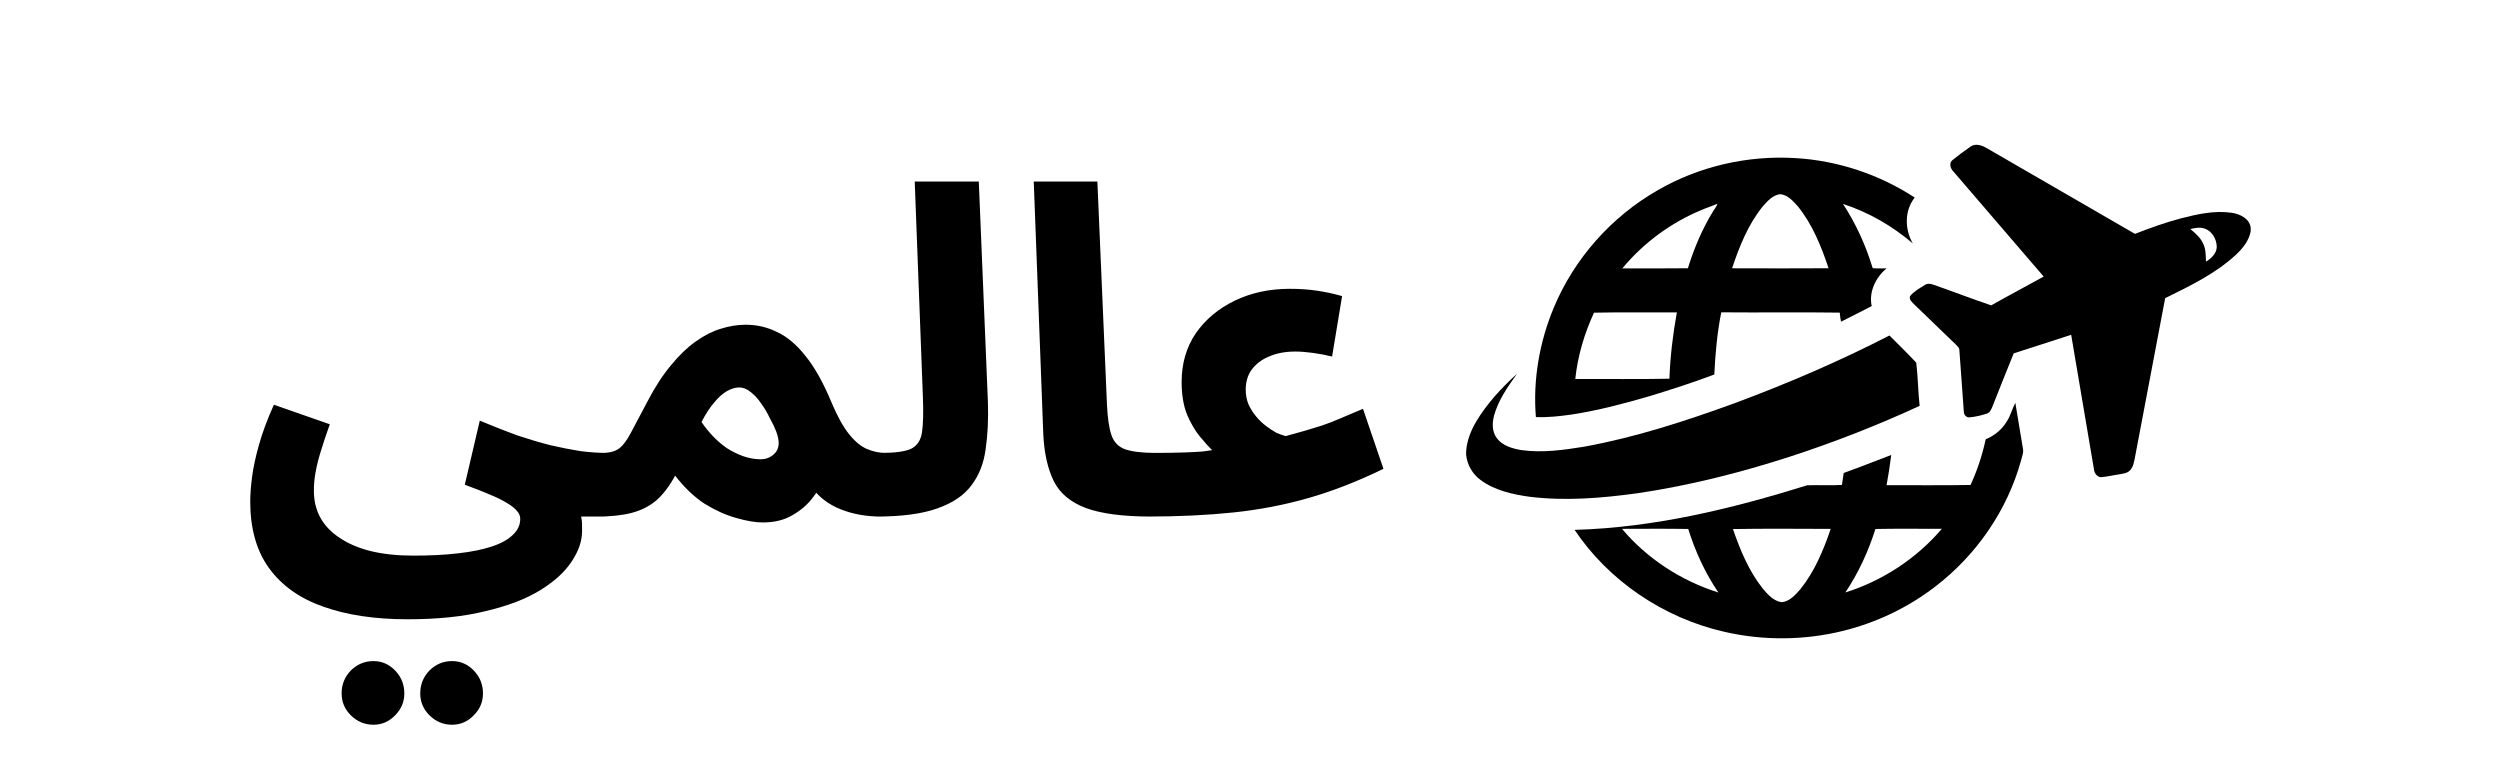
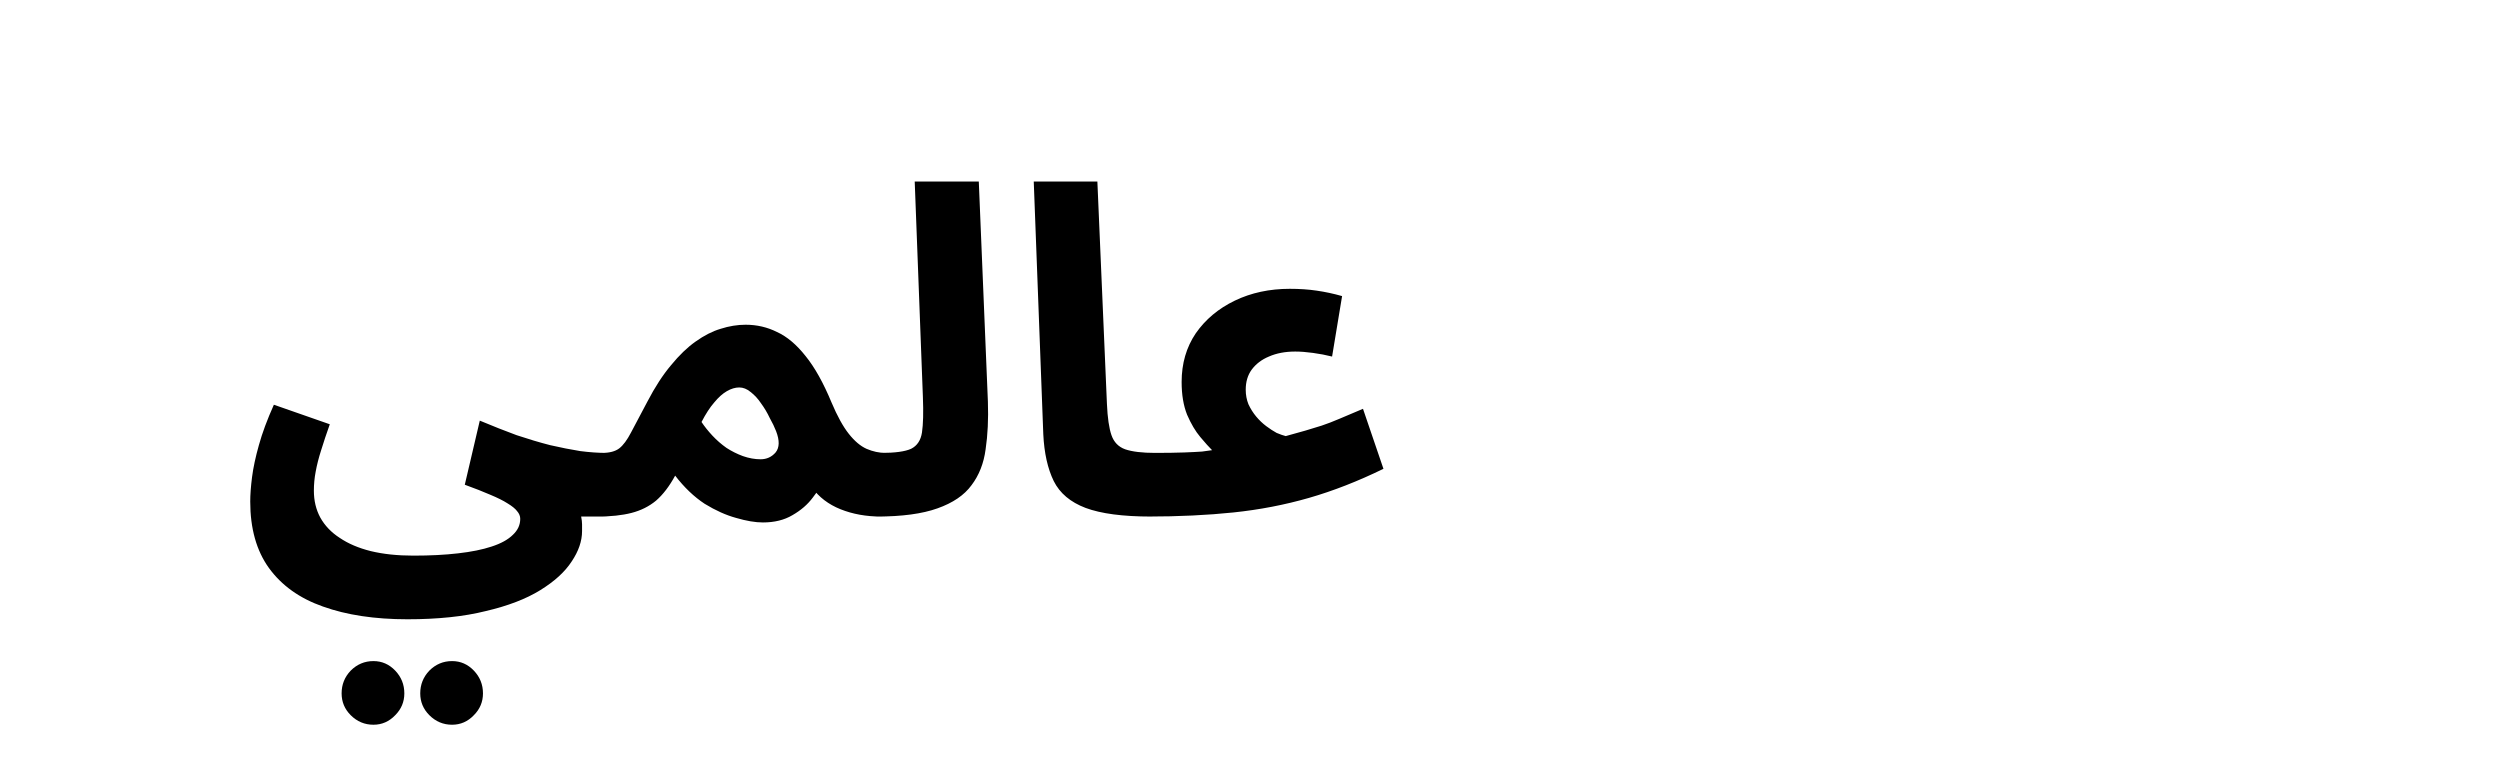
<svg xmlns="http://www.w3.org/2000/svg" width="158" height="48" viewBox="0 0 158 48" fill="none">
  <path d="M15.815 31.698C15.815 31.257 15.854 30.74 15.93 30.146C16.007 29.553 16.15 28.882 16.361 28.135C16.572 27.369 16.888 26.517 17.309 25.579L20.843 26.814C20.632 27.408 20.45 27.953 20.297 28.451C20.143 28.93 20.029 29.38 19.952 29.802C19.875 30.204 19.837 30.606 19.837 31.008C19.837 31.64 19.971 32.205 20.239 32.703C20.526 33.22 20.938 33.651 21.474 33.996C22.011 34.36 22.662 34.637 23.428 34.829C24.213 35.02 25.113 35.116 26.128 35.116C27.182 35.116 28.12 35.068 28.944 34.972C29.786 34.877 30.495 34.733 31.07 34.542C31.663 34.35 32.113 34.101 32.42 33.795C32.726 33.507 32.879 33.172 32.879 32.789C32.879 32.617 32.812 32.454 32.678 32.301C32.563 32.148 32.362 31.985 32.075 31.812C31.807 31.64 31.443 31.458 30.983 31.267C30.543 31.075 30.006 30.864 29.375 30.635L30.323 26.584C31.146 26.929 31.922 27.235 32.65 27.503C33.396 27.752 34.105 27.963 34.775 28.135C35.446 28.289 36.078 28.413 36.671 28.509C37.265 28.585 37.82 28.624 38.337 28.624C39.065 28.624 39.582 28.815 39.889 29.198C40.195 29.562 40.348 30.022 40.348 30.577C40.348 31.171 40.147 31.669 39.745 32.071C39.343 32.454 38.778 32.646 38.05 32.646C37.897 32.646 37.744 32.646 37.59 32.646C37.456 32.646 37.313 32.646 37.16 32.646C37.026 32.646 36.882 32.646 36.729 32.646C36.767 32.837 36.786 33 36.786 33.134C36.786 33.287 36.786 33.431 36.786 33.565C36.786 34.197 36.566 34.838 36.126 35.49C35.704 36.141 35.043 36.744 34.143 37.299C33.243 37.855 32.094 38.295 30.696 38.621C29.317 38.966 27.67 39.138 25.755 39.138C23.686 39.138 21.905 38.87 20.412 38.334C18.937 37.816 17.797 37.003 16.993 35.892C16.208 34.8 15.815 33.402 15.815 31.698ZM28.57 45.803C28.015 45.803 27.536 45.602 27.134 45.199C26.751 44.816 26.559 44.357 26.559 43.821C26.559 43.265 26.751 42.786 27.134 42.384C27.536 41.982 28.015 41.781 28.57 41.781C29.106 41.781 29.566 41.982 29.949 42.384C30.332 42.786 30.524 43.265 30.524 43.821C30.524 44.357 30.332 44.816 29.949 45.199C29.566 45.602 29.106 45.803 28.57 45.803ZM23.6 45.803C23.045 45.803 22.566 45.602 22.164 45.199C21.781 44.816 21.59 44.357 21.59 43.821C21.59 43.265 21.781 42.786 22.164 42.384C22.566 41.982 23.045 41.781 23.6 41.781C24.137 41.781 24.596 41.982 24.979 42.384C25.362 42.786 25.554 43.265 25.554 43.821C25.554 44.357 25.362 44.816 24.979 45.199C24.596 45.602 24.137 45.803 23.6 45.803ZM37.757 32.646L38.045 28.624C38.523 28.624 38.887 28.528 39.136 28.337C39.385 28.145 39.634 27.81 39.883 27.331C40.132 26.852 40.477 26.201 40.917 25.378C41.396 24.458 41.894 23.692 42.411 23.079C42.928 22.447 43.445 21.95 43.962 21.586C44.499 21.203 45.025 20.934 45.542 20.781C46.079 20.609 46.605 20.523 47.122 20.523C47.831 20.523 48.492 20.676 49.105 20.982C49.737 21.27 50.34 21.777 50.914 22.505C51.489 23.213 52.035 24.19 52.552 25.435C52.916 26.297 53.28 26.958 53.644 27.417C54.007 27.877 54.381 28.193 54.764 28.365C55.166 28.538 55.568 28.624 55.97 28.624C56.698 28.624 57.215 28.815 57.522 29.198C57.828 29.562 57.981 30.022 57.981 30.577C57.981 31.171 57.78 31.669 57.378 32.071C56.976 32.454 56.411 32.646 55.683 32.646C54.745 32.646 53.892 32.492 53.126 32.186C52.36 31.88 51.757 31.42 51.317 30.807L52.15 30.175C51.977 30.577 51.719 30.999 51.374 31.439C51.048 31.88 50.617 32.253 50.081 32.559C49.564 32.866 48.942 33.019 48.214 33.019C47.735 33.019 47.17 32.923 46.519 32.732C45.887 32.559 45.226 32.263 44.537 31.841C43.867 31.401 43.244 30.807 42.67 30.06C42.306 30.73 41.904 31.257 41.463 31.64C41.023 32.004 40.505 32.263 39.912 32.416C39.318 32.569 38.6 32.646 37.757 32.646ZM44.336 26.67C44.527 26.958 44.757 27.245 45.025 27.532C45.293 27.819 45.59 28.078 45.916 28.308C46.241 28.518 46.586 28.691 46.95 28.825C47.333 28.959 47.706 29.026 48.07 29.026C48.453 29.026 48.769 28.882 49.018 28.595C49.267 28.289 49.277 27.839 49.047 27.245C48.951 26.996 48.817 26.718 48.645 26.412C48.492 26.086 48.31 25.78 48.099 25.492C47.908 25.205 47.687 24.966 47.438 24.774C47.209 24.583 46.969 24.487 46.72 24.487C46.471 24.487 46.213 24.564 45.945 24.717C45.676 24.87 45.408 25.11 45.14 25.435C44.872 25.741 44.604 26.153 44.336 26.67ZM55.397 32.646L55.684 28.624C56.565 28.624 57.197 28.538 57.58 28.365C57.963 28.174 58.193 27.829 58.269 27.331C58.346 26.814 58.365 26.067 58.327 25.09L57.81 11.474H61.86L62.435 25.378C62.473 26.488 62.425 27.494 62.291 28.394C62.176 29.275 61.879 30.031 61.401 30.663C60.941 31.295 60.223 31.784 59.246 32.129C58.288 32.473 57.005 32.646 55.397 32.646ZM72.744 32.646C70.963 32.646 69.584 32.464 68.608 32.1C67.65 31.736 66.98 31.171 66.597 30.405C66.213 29.62 65.993 28.633 65.936 27.446L65.333 11.474H69.354L69.958 25.521C69.996 26.402 70.092 27.063 70.245 27.503C70.398 27.944 70.685 28.241 71.107 28.394C71.547 28.547 72.189 28.624 73.031 28.624C73.759 28.624 74.276 28.815 74.583 29.198C74.908 29.562 75.071 30.022 75.071 30.577C75.071 31.171 74.87 31.669 74.468 32.071C74.066 32.454 73.491 32.646 72.744 32.646ZM72.496 32.646L72.783 28.624C73.683 28.624 74.373 28.614 74.852 28.595C75.35 28.576 75.723 28.557 75.972 28.538C76.221 28.499 76.432 28.471 76.604 28.451C76.412 28.26 76.163 27.982 75.857 27.618C75.551 27.254 75.273 26.785 75.024 26.211C74.794 25.636 74.679 24.947 74.679 24.142C74.679 22.974 74.976 21.95 75.57 21.069C76.183 20.188 77.006 19.498 78.04 19C79.075 18.502 80.233 18.253 81.516 18.253C82.129 18.253 82.694 18.291 83.211 18.368C83.748 18.445 84.284 18.56 84.82 18.713L84.188 22.534C83.805 22.438 83.403 22.361 82.981 22.304C82.56 22.246 82.187 22.218 81.861 22.218C81.229 22.218 80.674 22.323 80.195 22.534C79.735 22.725 79.371 23.003 79.103 23.367C78.854 23.711 78.73 24.133 78.73 24.631C78.73 24.956 78.787 25.263 78.902 25.55C79.036 25.837 79.199 26.096 79.391 26.326C79.582 26.555 79.793 26.756 80.022 26.929C80.252 27.101 80.473 27.245 80.683 27.36C80.913 27.456 81.105 27.523 81.258 27.561C81.737 27.427 82.148 27.312 82.493 27.216C82.857 27.101 83.202 26.996 83.527 26.9C83.872 26.785 84.245 26.642 84.648 26.469C85.05 26.297 85.548 26.086 86.141 25.837L87.434 29.629C85.825 30.414 84.255 31.027 82.723 31.468C81.191 31.908 79.601 32.215 77.954 32.387C76.307 32.559 74.488 32.646 72.496 32.646Z" fill="black" />
-   <path d="M104.746 12.035C107.37 10.511 110.459 9.803 113.491 9.993C116.16 10.151 118.777 11.028 121.01 12.485C120.356 13.311 120.372 14.497 120.89 15.387C119.6 14.283 118.1 13.414 116.479 12.89C117.298 14.143 117.923 15.519 118.354 16.949C118.645 16.973 118.939 16.962 119.231 16.96C118.545 17.535 118.098 18.445 118.292 19.345C117.653 19.686 116.999 19.999 116.354 20.329C116.312 20.141 116.288 19.95 116.272 19.758C113.776 19.723 111.28 19.762 108.784 19.739C108.525 21.033 108.409 22.353 108.343 23.67C106.995 24.177 105.623 24.619 104.245 25.039C102.624 25.512 100.985 25.945 99.313 26.2C98.57 26.305 97.819 26.392 97.068 26.358C96.874 24.006 97.294 21.613 98.202 19.437C99.49 16.348 101.831 13.708 104.746 12.035ZM111.402 13.05C110.479 14.194 109.926 15.578 109.467 16.956C111.5 16.962 113.533 16.968 115.566 16.954C115.108 15.578 114.552 14.201 113.637 13.056C113.333 12.721 112.998 12.319 112.516 12.272C112.038 12.319 111.701 12.715 111.402 13.05ZM108.544 12.873C108.206 13.027 107.846 13.13 107.507 13.283C105.58 14.085 103.861 15.364 102.53 16.961C103.911 16.959 105.293 16.973 106.675 16.954C107.063 15.696 107.579 14.472 108.272 13.348C108.363 13.19 108.492 13.051 108.544 12.873ZM100.741 19.762C100.128 21.085 99.711 22.5 99.558 23.951C101.54 23.942 103.525 23.977 105.507 23.934C105.558 22.529 105.726 21.129 105.977 19.745C104.232 19.756 102.485 19.723 100.741 19.762Z" fill="black" />
-   <path d="M124.561 9.249C124.872 9.051 125.266 9.184 125.553 9.357C128.679 11.166 131.803 12.975 134.93 14.781C135.885 14.408 136.852 14.059 137.848 13.797C138.884 13.53 139.971 13.29 141.049 13.448C141.576 13.523 142.165 13.822 142.243 14.374V14.624C142.137 15.2 141.753 15.681 141.33 16.084C140.043 17.281 138.421 18.066 136.839 18.843C136.208 22.204 135.559 25.562 134.926 28.923C134.868 29.208 134.823 29.523 134.602 29.739C134.421 29.924 134.139 29.935 133.897 29.986C133.514 30.039 133.137 30.14 132.748 30.157C132.496 30.113 132.356 29.871 132.335 29.645C131.854 26.817 131.379 23.987 130.898 21.158C129.686 21.544 128.481 21.953 127.266 22.332C126.806 23.458 126.362 24.59 125.912 25.719C125.84 25.876 125.771 26.068 125.587 26.134C125.227 26.254 124.849 26.345 124.468 26.377C124.263 26.396 124.113 26.204 124.113 26.024C124.017 24.732 123.934 23.439 123.833 22.149C123.842 21.974 123.688 21.863 123.579 21.746C122.704 20.913 121.845 20.066 120.972 19.232C120.835 19.09 120.645 18.94 120.711 18.723C120.952 18.416 121.316 18.223 121.646 18.012C121.803 17.902 122.007 17.925 122.179 17.988C123.406 18.413 124.614 18.886 125.846 19.299C126.942 18.677 128.058 18.09 129.161 17.479C127.258 15.267 125.355 13.054 123.454 10.839C123.264 10.654 123.162 10.309 123.396 10.119C123.774 9.817 124.159 9.522 124.561 9.249ZM138.426 14.475C138.742 14.727 139.052 15.003 139.225 15.368C139.415 15.729 139.403 16.142 139.417 16.537C139.758 16.328 140.091 16.018 140.099 15.603C140.094 15.119 139.804 14.58 139.291 14.434C139.007 14.343 138.708 14.414 138.426 14.475Z" fill="black" />
-   <path d="M109.656 25.471C112.987 24.233 116.256 22.827 119.414 21.203C119.978 21.777 120.563 22.332 121.107 22.922C121.217 23.827 121.22 24.744 121.321 25.65C118.667 26.877 115.937 27.943 113.156 28.85C109.992 29.873 106.755 30.695 103.46 31.177C101.211 31.484 98.921 31.675 96.659 31.394C95.58 31.242 94.462 30.995 93.572 30.336C93.056 29.957 92.717 29.366 92.659 28.73V28.551C92.699 27.872 92.951 27.225 93.296 26.643C93.977 25.498 94.899 24.514 95.881 23.617C95.293 24.437 94.694 25.283 94.424 26.266C94.296 26.744 94.294 27.302 94.613 27.71C94.975 28.179 95.585 28.349 96.146 28.446C97.48 28.63 98.829 28.442 100.147 28.226C103.401 27.63 106.556 26.602 109.656 25.471Z" fill="black" />
-   <path d="M126.831 26.633C127.068 26.267 127.169 25.841 127.368 25.457C127.522 26.411 127.681 27.363 127.844 28.316C127.91 28.584 127.792 28.845 127.73 29.102C126.864 32.241 124.918 35.083 122.285 37.09C120.587 38.394 118.602 39.346 116.502 39.866C114.042 40.479 111.425 40.499 108.953 39.924C105.116 39.045 101.66 36.693 99.513 33.487C104.535 33.349 109.453 32.153 114.214 30.67C114.945 30.643 115.68 30.693 116.411 30.648C116.442 30.395 116.478 30.143 116.52 29.892C117.529 29.53 118.525 29.137 119.526 28.754C119.45 29.394 119.347 30.03 119.23 30.665C121 30.656 122.77 30.685 124.539 30.65C124.965 29.724 125.284 28.753 125.496 27.761C126.051 27.535 126.53 27.14 126.831 26.633ZM102.51 33.423C104.083 35.295 106.235 36.7 108.602 37.447C107.765 36.21 107.137 34.846 106.697 33.431C105.302 33.406 103.906 33.422 102.51 33.423ZM109.523 33.436C109.976 34.754 110.517 36.072 111.396 37.184C111.713 37.559 112.08 37.988 112.605 38.06C113.116 38.008 113.472 37.59 113.786 37.235C114.686 36.111 115.245 34.769 115.7 33.426C113.641 33.421 111.581 33.401 109.523 33.436ZM118.527 33.432C118.079 34.843 117.458 36.206 116.626 37.445C118.997 36.699 121.136 35.283 122.725 33.422C121.325 33.424 119.926 33.403 118.527 33.432Z" fill="black" />
</svg>